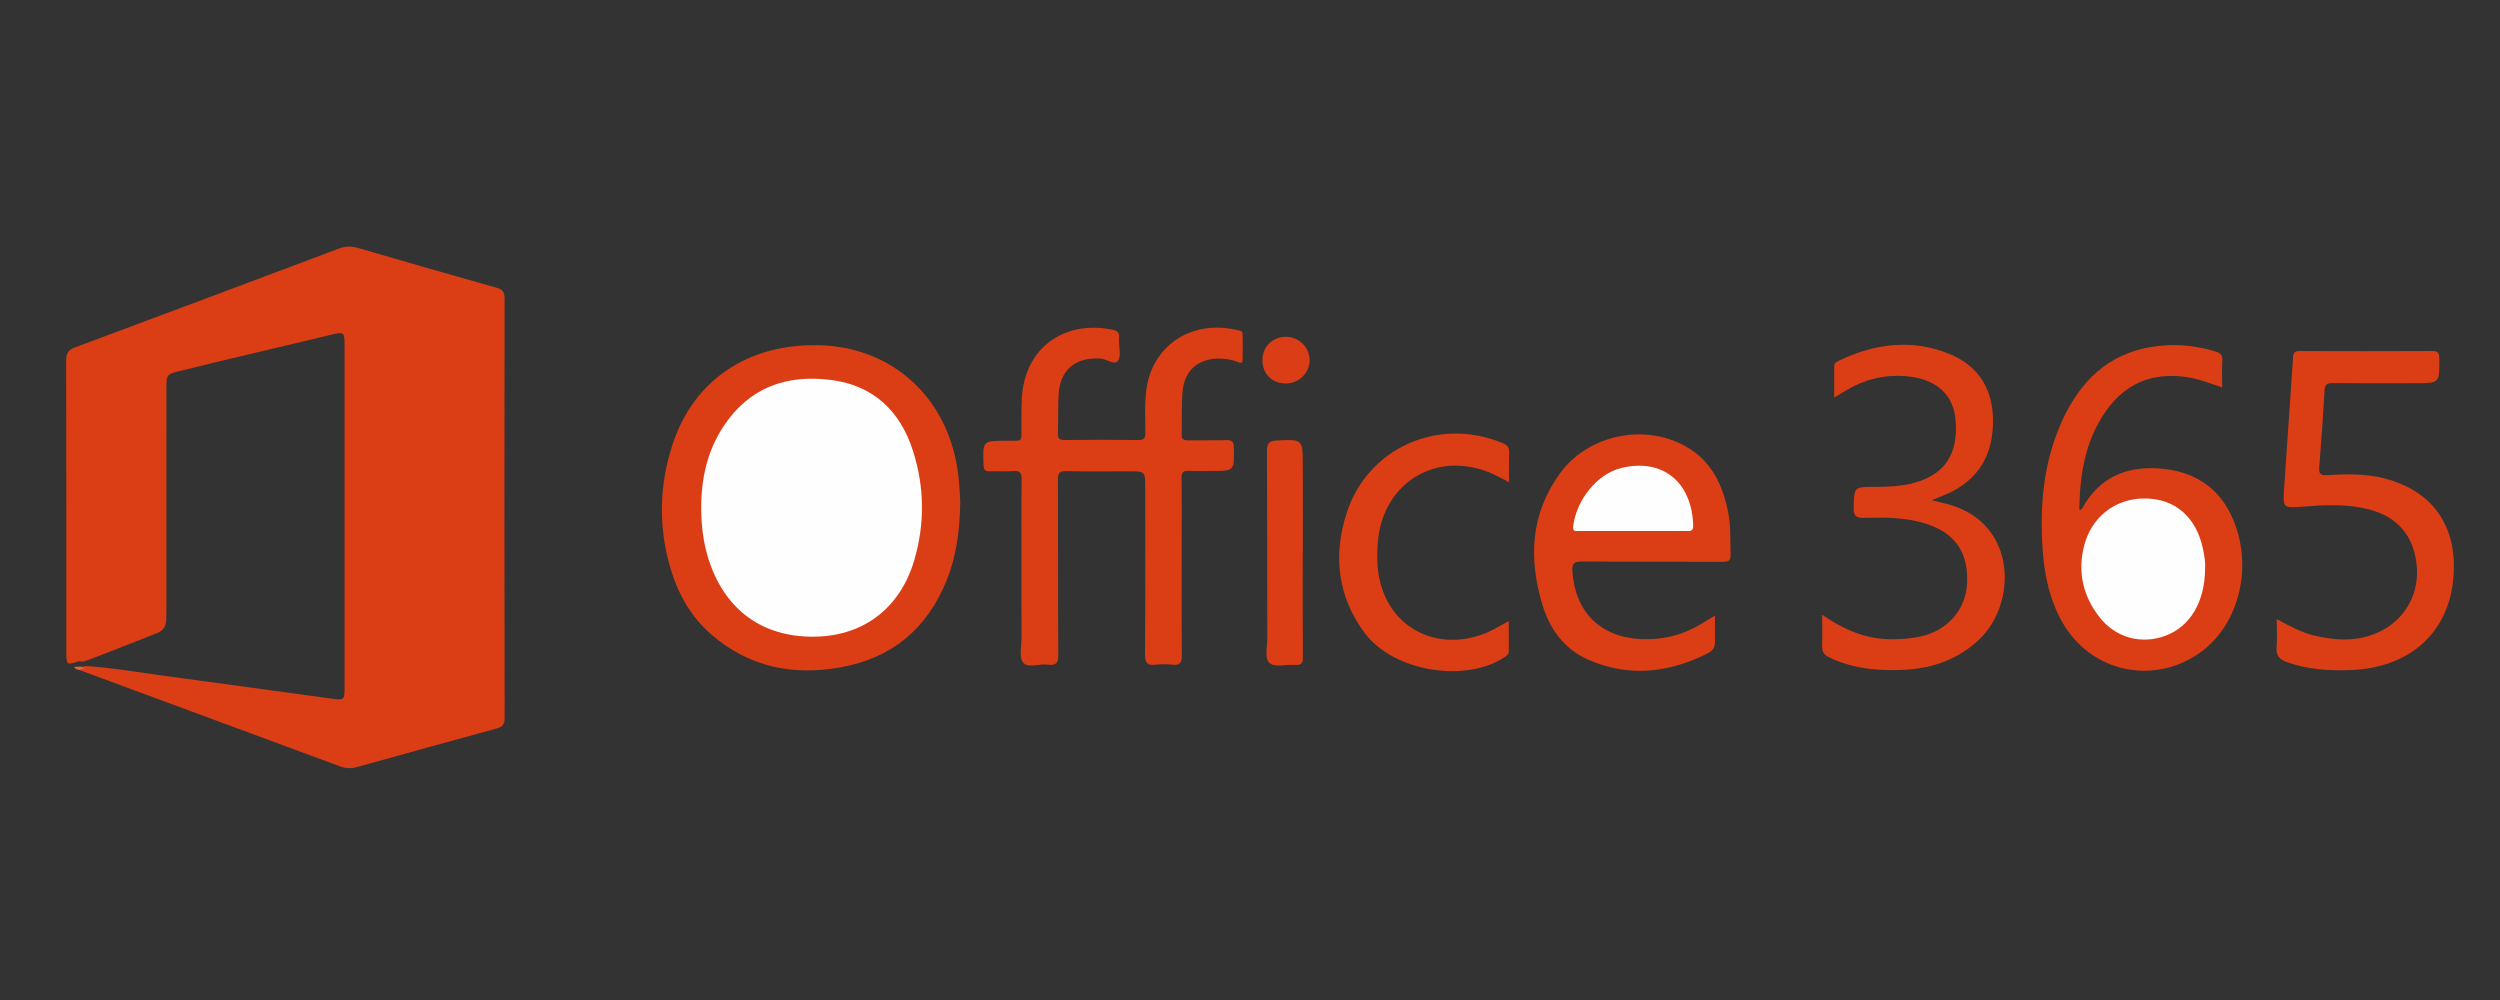
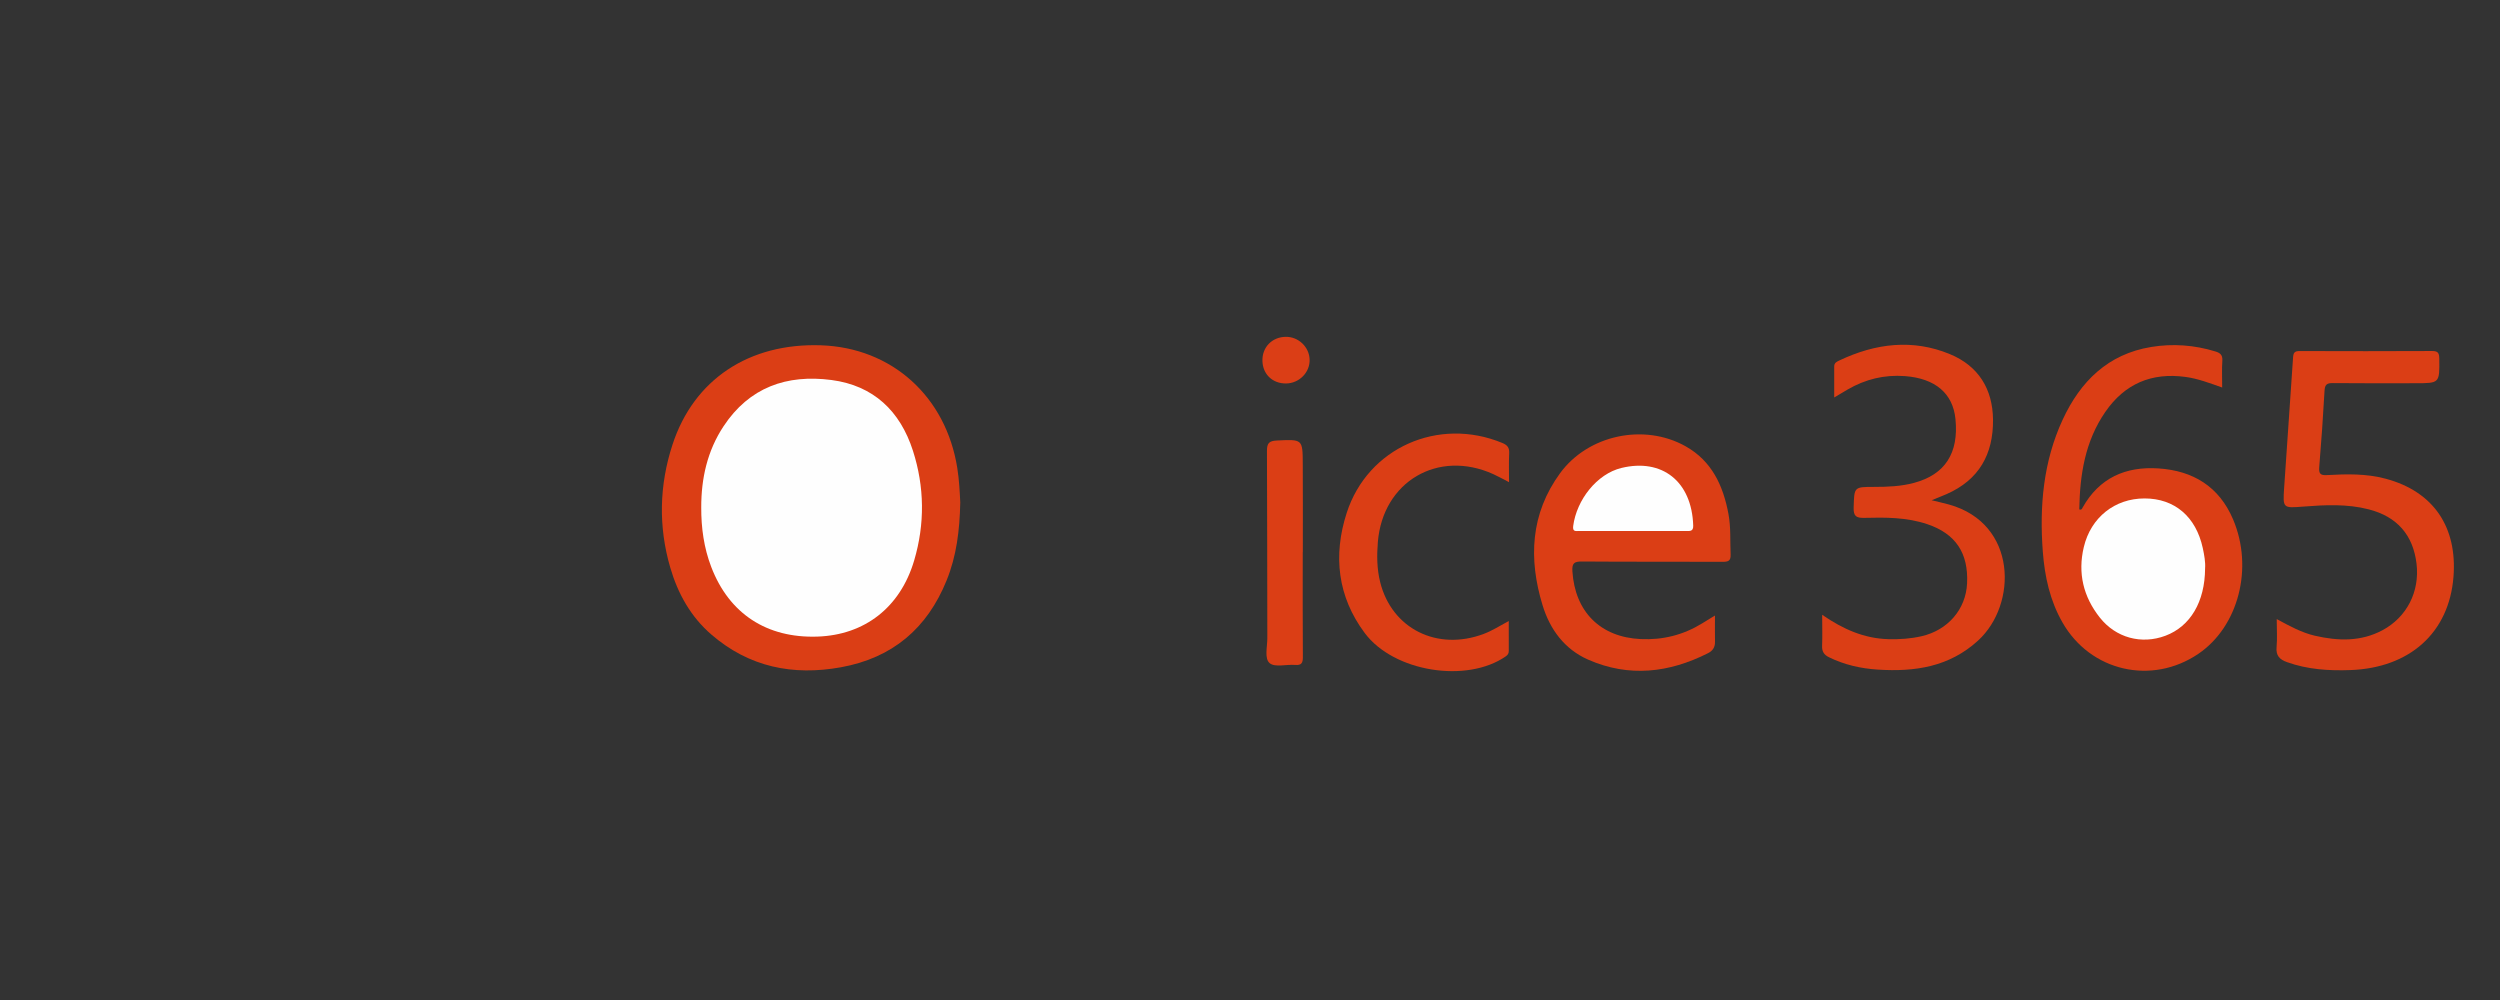
<svg xmlns="http://www.w3.org/2000/svg" version="1.1" id="Calque_1" x="0px" y="0px" width="250px" height="100px" viewBox="0 0 250 100" enable-background="new 0 0 250 100" xml:space="preserve">
  <rect x="0" y="0" width="250" height="100" fill="#333333" stroke="none" />
  <g>
-     <path fill="#DB3E15" d="M7.915,66.116c-1.281,0.406-1.283,0.406-1.283-0.951C6.63,55.473,6.64,45.781,6.615,36.09   c-0.002-0.733,0.182-1.089,0.903-1.357c8.798-3.269,17.584-6.574,26.371-9.874c0.638-0.24,1.241-0.261,1.912-0.065   c4.607,1.35,9.226,2.675,13.849,3.976c0.625,0.176,0.811,0.456,0.808,1.103c-0.02,13.974-0.021,27.951,0.005,41.926   c0,0.676-0.238,0.896-0.839,1.06c-4.665,1.268-9.322,2.567-13.979,3.859c-0.563,0.158-1.093,0.12-1.646-0.087   c-8.684-3.218-17.373-6.423-26.06-9.633C8.013,66.63,8.347,66.69,8.591,66.6c2.591,0.172,5.147,0.619,7.716,0.966   c5.669,0.76,11.333,1.546,17,2.32c1.05,0.145,1.148,0.068,1.149-0.984c0.005-11.504,0.005-23.009,0-34.511   c0-1.123-0.103-1.221-1.195-0.955c-5.163,1.257-10.346,2.431-15.5,3.72c-1.055,0.265-1.121,0.368-1.121,1.597   c-0.003,7.346,0,14.693-0.002,22.039c0,0.405,0,0.813-0.016,1.219c-0.026,0.628-0.316,1.067-0.903,1.294   c-2.36,0.921-4.709,1.867-7.08,2.758C8.41,66.151,8.167,66.223,7.915,66.116z" />
-     <path fill="#DB3E15" d="M102.146,56.755c0-2.938-0.02-5.876,0.016-8.815c0.008-0.654-0.164-0.88-0.83-0.831   c-0.777,0.059-1.562-0.014-2.343,0.024c-0.504,0.021-0.617-0.174-0.636-0.649c-0.088-2.407-0.101-2.398,2.25-2.409   c1.803-0.007,1.509,0.195,1.542-1.542c0.023-1.186-0.051-2.374,0.121-3.557c0.662-4.57,4.495-6.927,8.989-6.003   c0.466,0.094,0.73,0.304,0.643,0.816c-0.014,0.091,0,0.188-0.002,0.281c-0.009,0.686,0.234,1.559-0.099,2.007   c-0.357,0.485-1.136-0.189-1.77-0.224c-2.527-0.145-4.059,1.157-4.174,3.698c-0.057,1.248-0.023,2.5-0.065,3.749   c-0.02,0.516,0.126,0.707,0.673,0.701c2.47-0.027,4.939-0.029,7.407,0c0.567,0.008,0.658-0.211,0.664-0.711   c0.013-1.498-0.1-2.998,0.126-4.492c0.627-4.12,4.317-6.878,9.049-5.795c0.228,0.054,0.546,0.054,0.551,0.399   c0.014,0.875,0.023,1.75,0.002,2.625c-0.01,0.363-0.277,0.245-0.476,0.169c-0.561-0.212-1.136-0.324-1.737-0.339   c-2.173-0.05-3.604,1.133-3.788,3.297c-0.124,1.428-0.054,2.873-0.095,4.311c-0.013,0.472,0.211,0.572,0.627,0.566   c1.281-0.016,2.564,0.02,3.846-0.017c0.571-0.017,0.739,0.168,0.749,0.741c0.044,2.341,0.061,2.341-2.235,2.341   c-0.752,0-1.502,0.034-2.251-0.012c-0.574-0.033-0.756,0.154-0.746,0.736c0.034,1.971,0.014,3.94,0.014,5.909   c-0.001,3.938-0.02,7.877,0.017,11.813c0.007,0.746-0.204,1.004-0.943,0.928c-0.557-0.061-1.131-0.066-1.686,0   c-0.808,0.093-1.059-0.156-1.053-1.009c0.041-5.562,0.02-11.128,0.02-16.691c0-1.639,0-1.639-1.675-1.639   c-2.062,0-4.128,0.034-6.19-0.019c-0.721-0.018-0.872,0.203-0.867,0.89c0.026,5.815-0.002,11.63,0.034,17.442   c0.007,0.828-0.201,1.139-1.033,1.02c-0.85-0.124-1.998,0.395-2.491-0.223c-0.419-0.523-0.144-1.615-0.146-2.456   C102.142,61.445,102.146,59.1,102.146,56.755z" />
    <path fill="#DB3E15" d="M96.027,50.249c-0.061,2.799-0.375,5.355-1.368,7.798c-1.95,4.812-5.428,7.746-10.559,8.679   c-4.82,0.875-9.207-0.024-12.966-3.274c-2.066-1.784-3.355-4.104-4.11-6.7c-1.196-4.105-1.097-8.231,0.222-12.277   c2.129-6.537,7.665-10.192,14.865-9.945c7.08,0.244,12.485,5.12,13.618,12.27C95.921,48.008,95.976,49.222,96.027,50.249z" />
    <path fill="#DB3E15" d="M222.218,38.752c-1.262-0.445-2.42-0.889-3.663-1.059c-3.395-0.462-6.078,0.679-8.021,3.494   c-2.031,2.941-2.548,6.291-2.606,9.751c0.241,0.084,0.277-0.081,0.326-0.169c1.67-2.983,4.302-4.146,7.603-3.927   c3.463,0.231,6.058,1.82,7.451,5.096c2.062,4.86,0.539,10.716-3.467,13.44c-4.67,3.176-10.81,1.76-13.598-3.139   c-1.253-2.191-1.773-4.591-1.962-7.069c-0.341-4.541,0.043-8.997,1.981-13.193c1.775-3.842,4.538-6.575,8.872-7.283   c2.146-0.35,4.299-0.195,6.397,0.449c0.46,0.14,0.739,0.333,0.704,0.903C222.177,36.913,222.218,37.786,222.218,38.752z" />
    <path fill="#DB3E15" d="M171.496,61.551c0,1.019-0.011,1.828,0.004,2.637c0.01,0.532-0.232,0.896-0.689,1.125   c-3.902,1.975-7.913,2.445-11.993,0.652c-2.365-1.042-3.819-3.016-4.559-5.433c-1.419-4.646-1.217-9.15,1.748-13.211   c2.8-3.833,8.4-5.017,12.537-2.702c2.643,1.476,3.78,3.953,4.305,6.796c0.248,1.333,0.151,2.678,0.213,4.021   c0.029,0.662-0.241,0.746-0.809,0.744c-4.686-0.021-9.373,0.008-14.062-0.031c-0.779-0.005-1.001,0.177-0.951,0.978   c0.255,4.038,2.791,6.589,6.821,6.78c2.215,0.105,4.27-0.409,6.159-1.574C170.586,62.104,170.95,61.883,171.496,61.551z" />
    <path fill="#DB3E15" d="M227.673,61.909c1.33,0.719,2.504,1.359,3.816,1.664c2.31,0.531,4.585,0.608,6.752-0.547   c2.44-1.306,3.745-3.861,3.413-6.654c-0.341-2.86-1.938-4.713-4.793-5.44c-2.149-0.553-4.34-0.444-6.527-0.274   c-2.033,0.16-2.057,0.169-1.922-1.849c0.288-4.365,0.611-8.728,0.896-13.092c0.032-0.509,0.219-0.614,0.675-0.612   c4.409,0.014,8.816,0.019,13.224-0.004c0.602-0.003,0.713,0.212,0.721,0.76c0.03,2.461,0.046,2.461-2.399,2.461   c-2.753,0-5.503,0.018-8.252-0.013c-0.591-0.006-0.787,0.146-0.823,0.759c-0.141,2.559-0.324,5.114-0.533,7.667   c-0.051,0.637,0.134,0.812,0.762,0.775c1.964-0.111,3.928-0.161,5.865,0.356c4.883,1.3,7.184,4.919,6.8,9.813   c-0.443,5.607-4.384,9.104-10.283,9.327c-2.162,0.081-4.306-0.053-6.373-0.797c-0.739-0.262-1.116-0.654-1.034-1.506   C227.738,63.839,227.673,62.959,227.673,61.909z" />
    <path fill="#DB3E15" d="M182.217,61.479c2.117,1.462,4.209,2.365,6.601,2.438c1.131,0.032,2.253-0.045,3.352-0.298   c2.627-0.608,4.416-2.697,4.537-5.275c0.149-3.04-1.146-4.971-3.972-5.925c-2.052-0.692-4.186-0.688-6.309-0.633   c-0.791,0.018-1.087-0.158-1.062-1.023c0.064-2.069,0.013-2.074,2.05-2.073c1.347,0.001,2.685-0.052,3.997-0.405   c3.088-0.829,4.476-2.963,4.135-6.378c-0.251-2.563-2.014-4.065-5.052-4.296c-2.055-0.155-3.967,0.311-5.743,1.348   c-0.394,0.232-0.785,0.466-1.33,0.789c0-1.142,0.003-2.129,0-3.116c0-0.356,0.269-0.468,0.519-0.588   c3.604-1.71,7.33-2.174,11.062-0.625c2.821,1.17,4.27,3.458,4.3,6.554c0.031,3.458-1.405,6.016-4.646,7.439   c-0.423,0.185-0.853,0.349-1.495,0.612c0.72,0.176,1.237,0.289,1.743,0.431c6.838,1.905,6.853,9.991,2.905,13.6   c-2.89,2.647-6.349,3.143-10.033,2.905c-1.688-0.106-3.33-0.477-4.869-1.231c-0.524-0.253-0.724-0.587-0.697-1.167   C182.249,63.602,182.217,62.639,182.217,61.479z" />
    <path fill="#DB3E15" d="M150.876,62.1c0,1.091-0.004,2.047,0.001,3.003c0,0.243-0.098,0.39-0.297,0.529   c-3.884,2.707-11.191,1.576-14.107-2.33c-2.719-3.64-3.18-7.753-1.803-12.013c2.105-6.515,9.171-9.635,15.557-6.995   c0.508,0.21,0.72,0.468,0.691,1.027c-0.046,0.928-0.014,1.856-0.014,2.897c-0.598-0.307-1.08-0.58-1.581-0.807   c-5.518-2.497-11.038,0.746-11.538,6.784c-0.109,1.341-0.1,2.685,0.229,4.006c1.153,4.667,5.707,6.944,10.357,5.19   C149.213,63.075,149.967,62.593,150.876,62.1z" />
    <path fill="#DB3E15" d="M130.274,55.223c0,3.494-0.013,6.992,0.012,10.488c0.004,0.592-0.144,0.834-0.773,0.782   c-0.869-0.072-2.004,0.264-2.536-0.17c-0.562-0.459-0.239-1.644-0.244-2.508c-0.016-6.246-0.006-12.49-0.037-18.736   c-0.004-0.768,0.229-0.992,0.991-1.028c2.568-0.123,2.582-0.153,2.59,2.365c0.018,2.934,0.006,5.869,0.006,8.804   C130.276,55.223,130.276,55.223,130.274,55.223z" />
    <path fill="#DB3E16" d="M128.604,38.347c-1.351,0.013-2.326-0.918-2.361-2.252c-0.039-1.36,0.945-2.384,2.317-2.412   c1.271-0.026,2.362,1.003,2.401,2.264C131.007,37.237,129.927,38.333,128.604,38.347z" />
-     <path fill="#E26242" d="M8.101,66.653c0.136,0.062,0.271,0.121,0.406,0.183c-0.19,0.054-0.381,0.107-0.569,0.161   c-0.191-0.042-0.402-0.049-0.536-0.311C7.658,66.674,7.88,66.664,8.101,66.653z" />
    <path fill="#FEFEFE" d="M70.124,50.738c-0.002-2.903,0.604-5.64,2.223-8.099c2.581-3.917,6.335-5.222,10.797-4.639   c4.207,0.551,6.872,3.105,8.146,7.062c1.167,3.624,1.208,7.33,0.127,10.985c-1.389,4.697-4.949,7.448-9.66,7.612   c-5.082,0.176-8.843-2.293-10.631-6.96C70.389,54.777,70.116,52.782,70.124,50.738z" />
    <path fill="#FEFEFE" d="M220.509,56.835c-0.015,3.353-1.479,5.804-3.962,6.738c-2.409,0.905-4.968,0.204-6.565-1.816   c-1.653-2.089-2.219-4.45-1.602-7.048c0.702-2.967,3.104-4.868,6.081-4.865c2.992,0.002,5.133,1.815,5.816,4.958   C220.427,55.504,220.557,56.214,220.509,56.835z" />
    <path fill="#FEFEFE" d="M163.261,53.099c-1.776,0-3.555,0.004-5.334-0.002c-0.322,0-0.688,0.114-0.608-0.497   c0.343-2.619,2.371-5.207,4.819-5.804c4.058-0.986,7.046,1.329,7.183,5.764c0.02,0.609-0.354,0.539-0.727,0.539   C166.817,53.099,165.039,53.099,163.261,53.099z" />
  </g>
</svg>